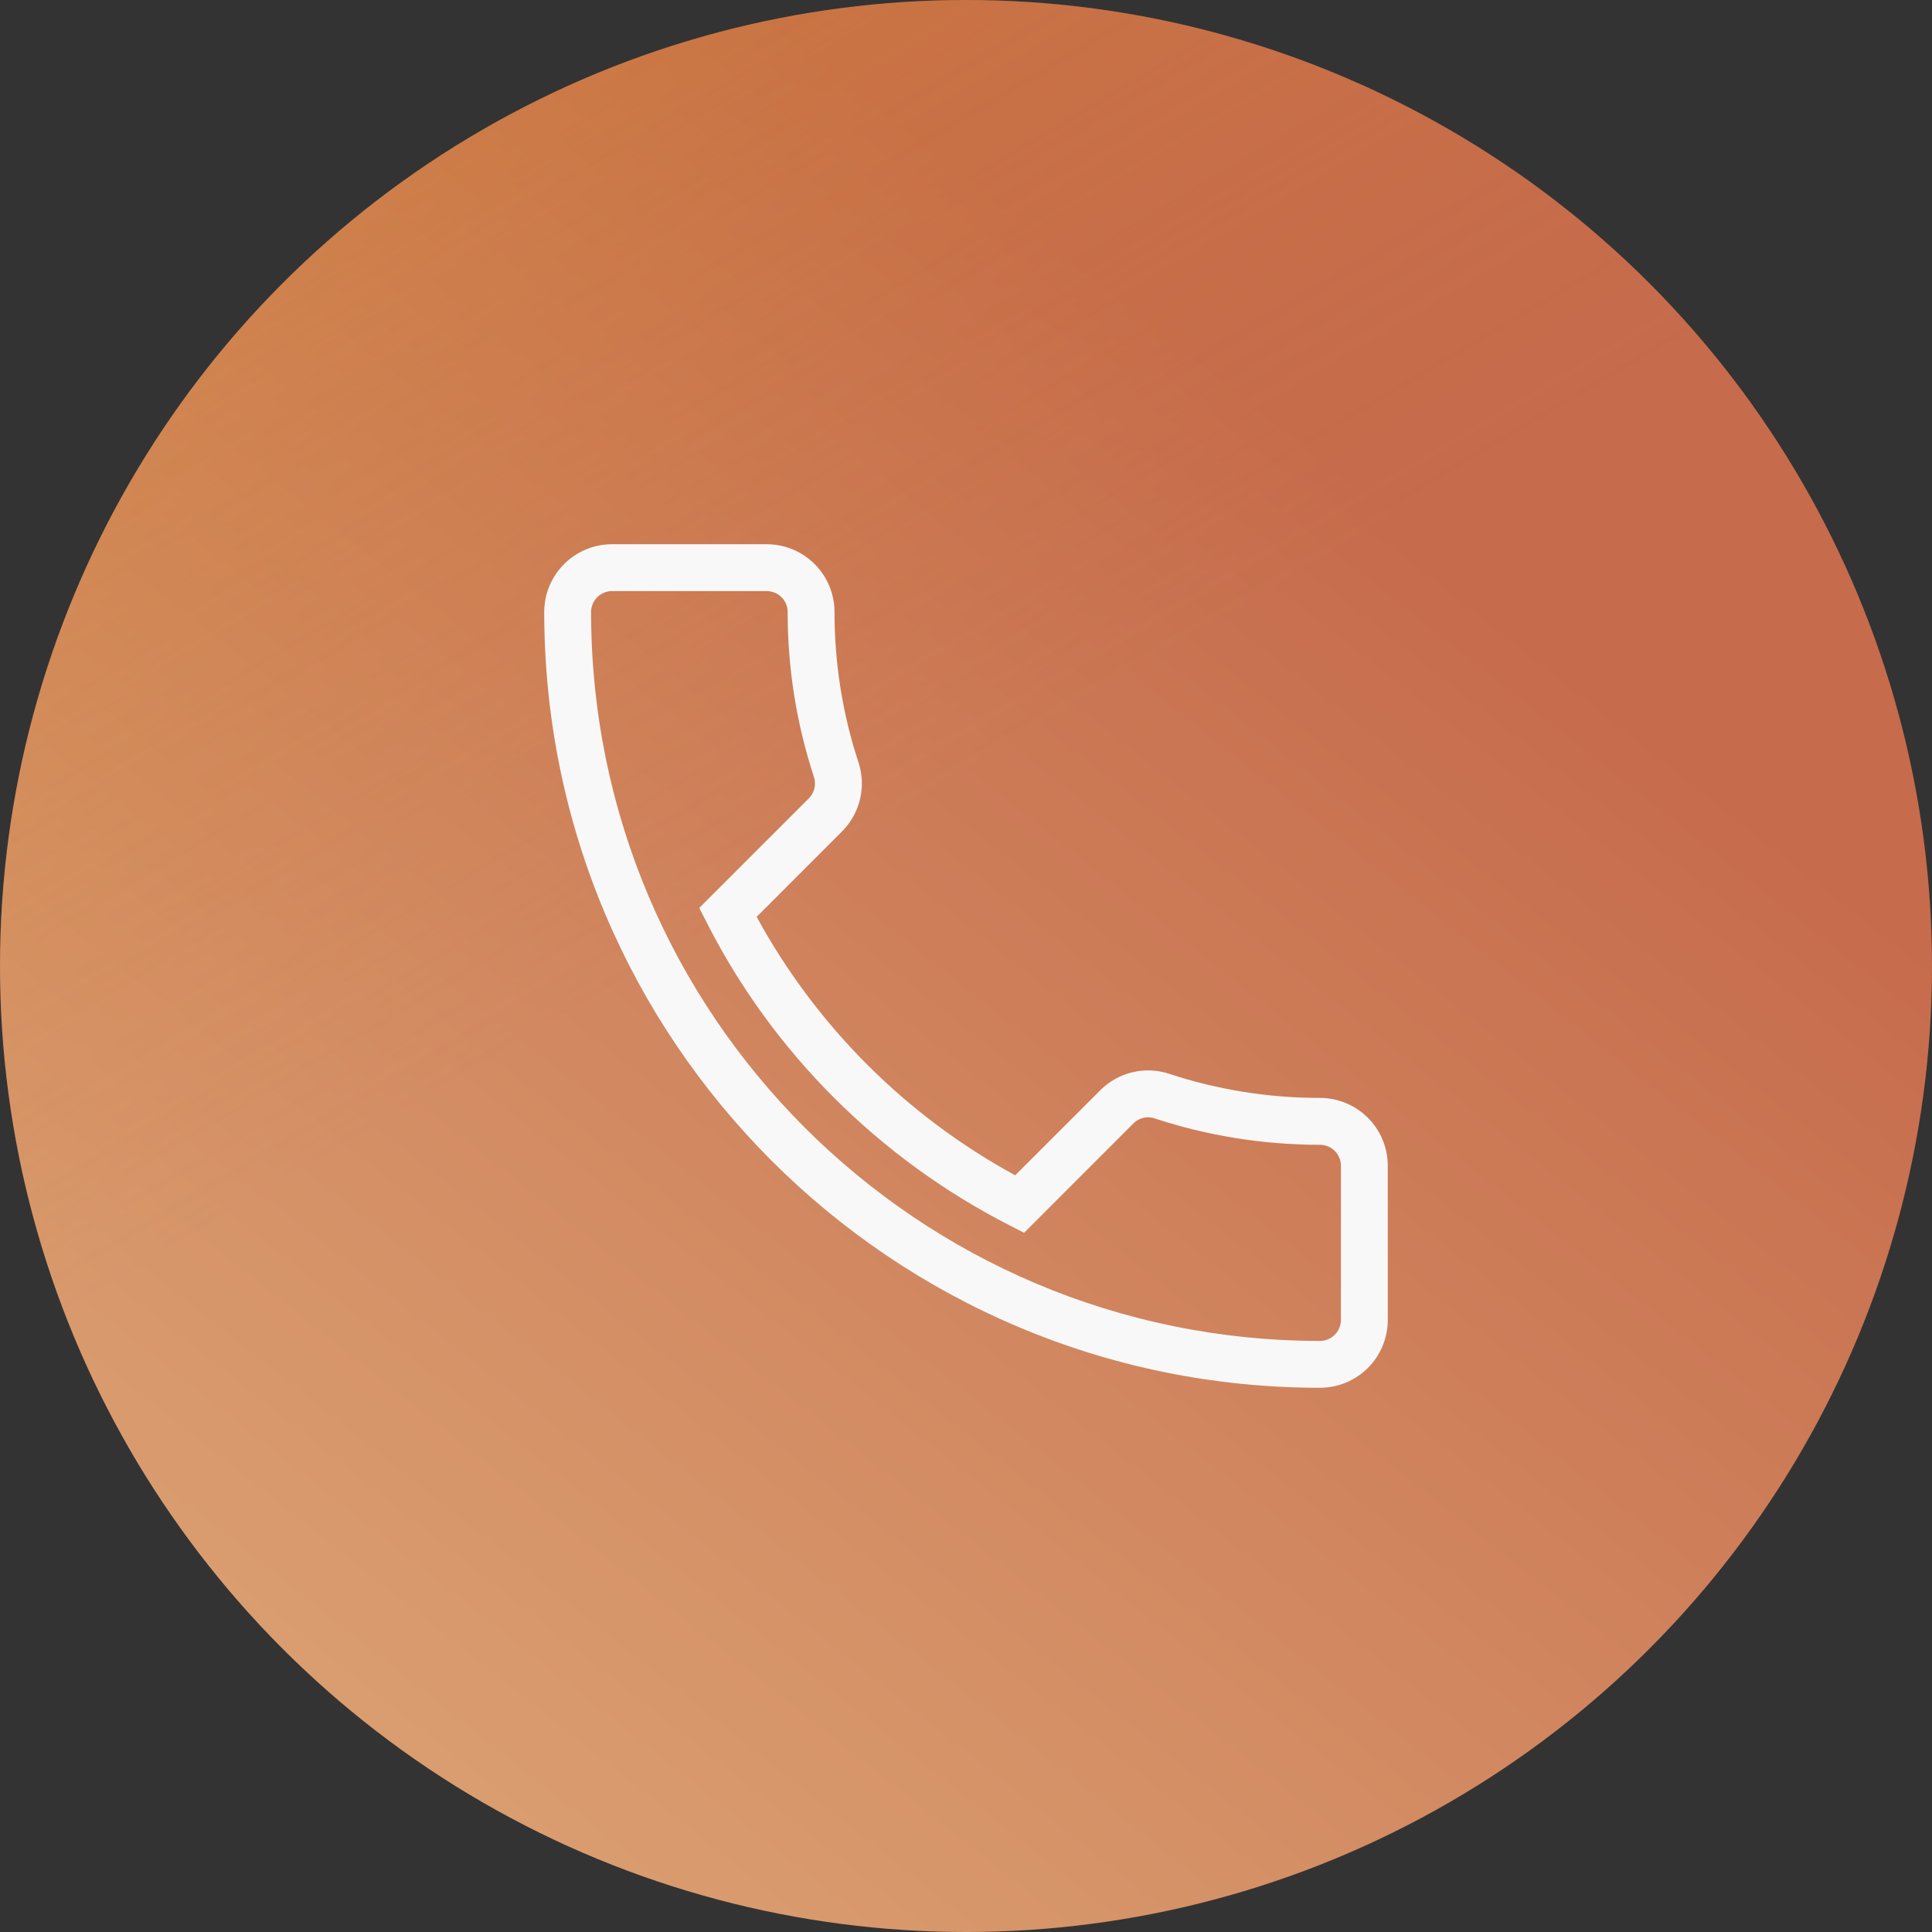
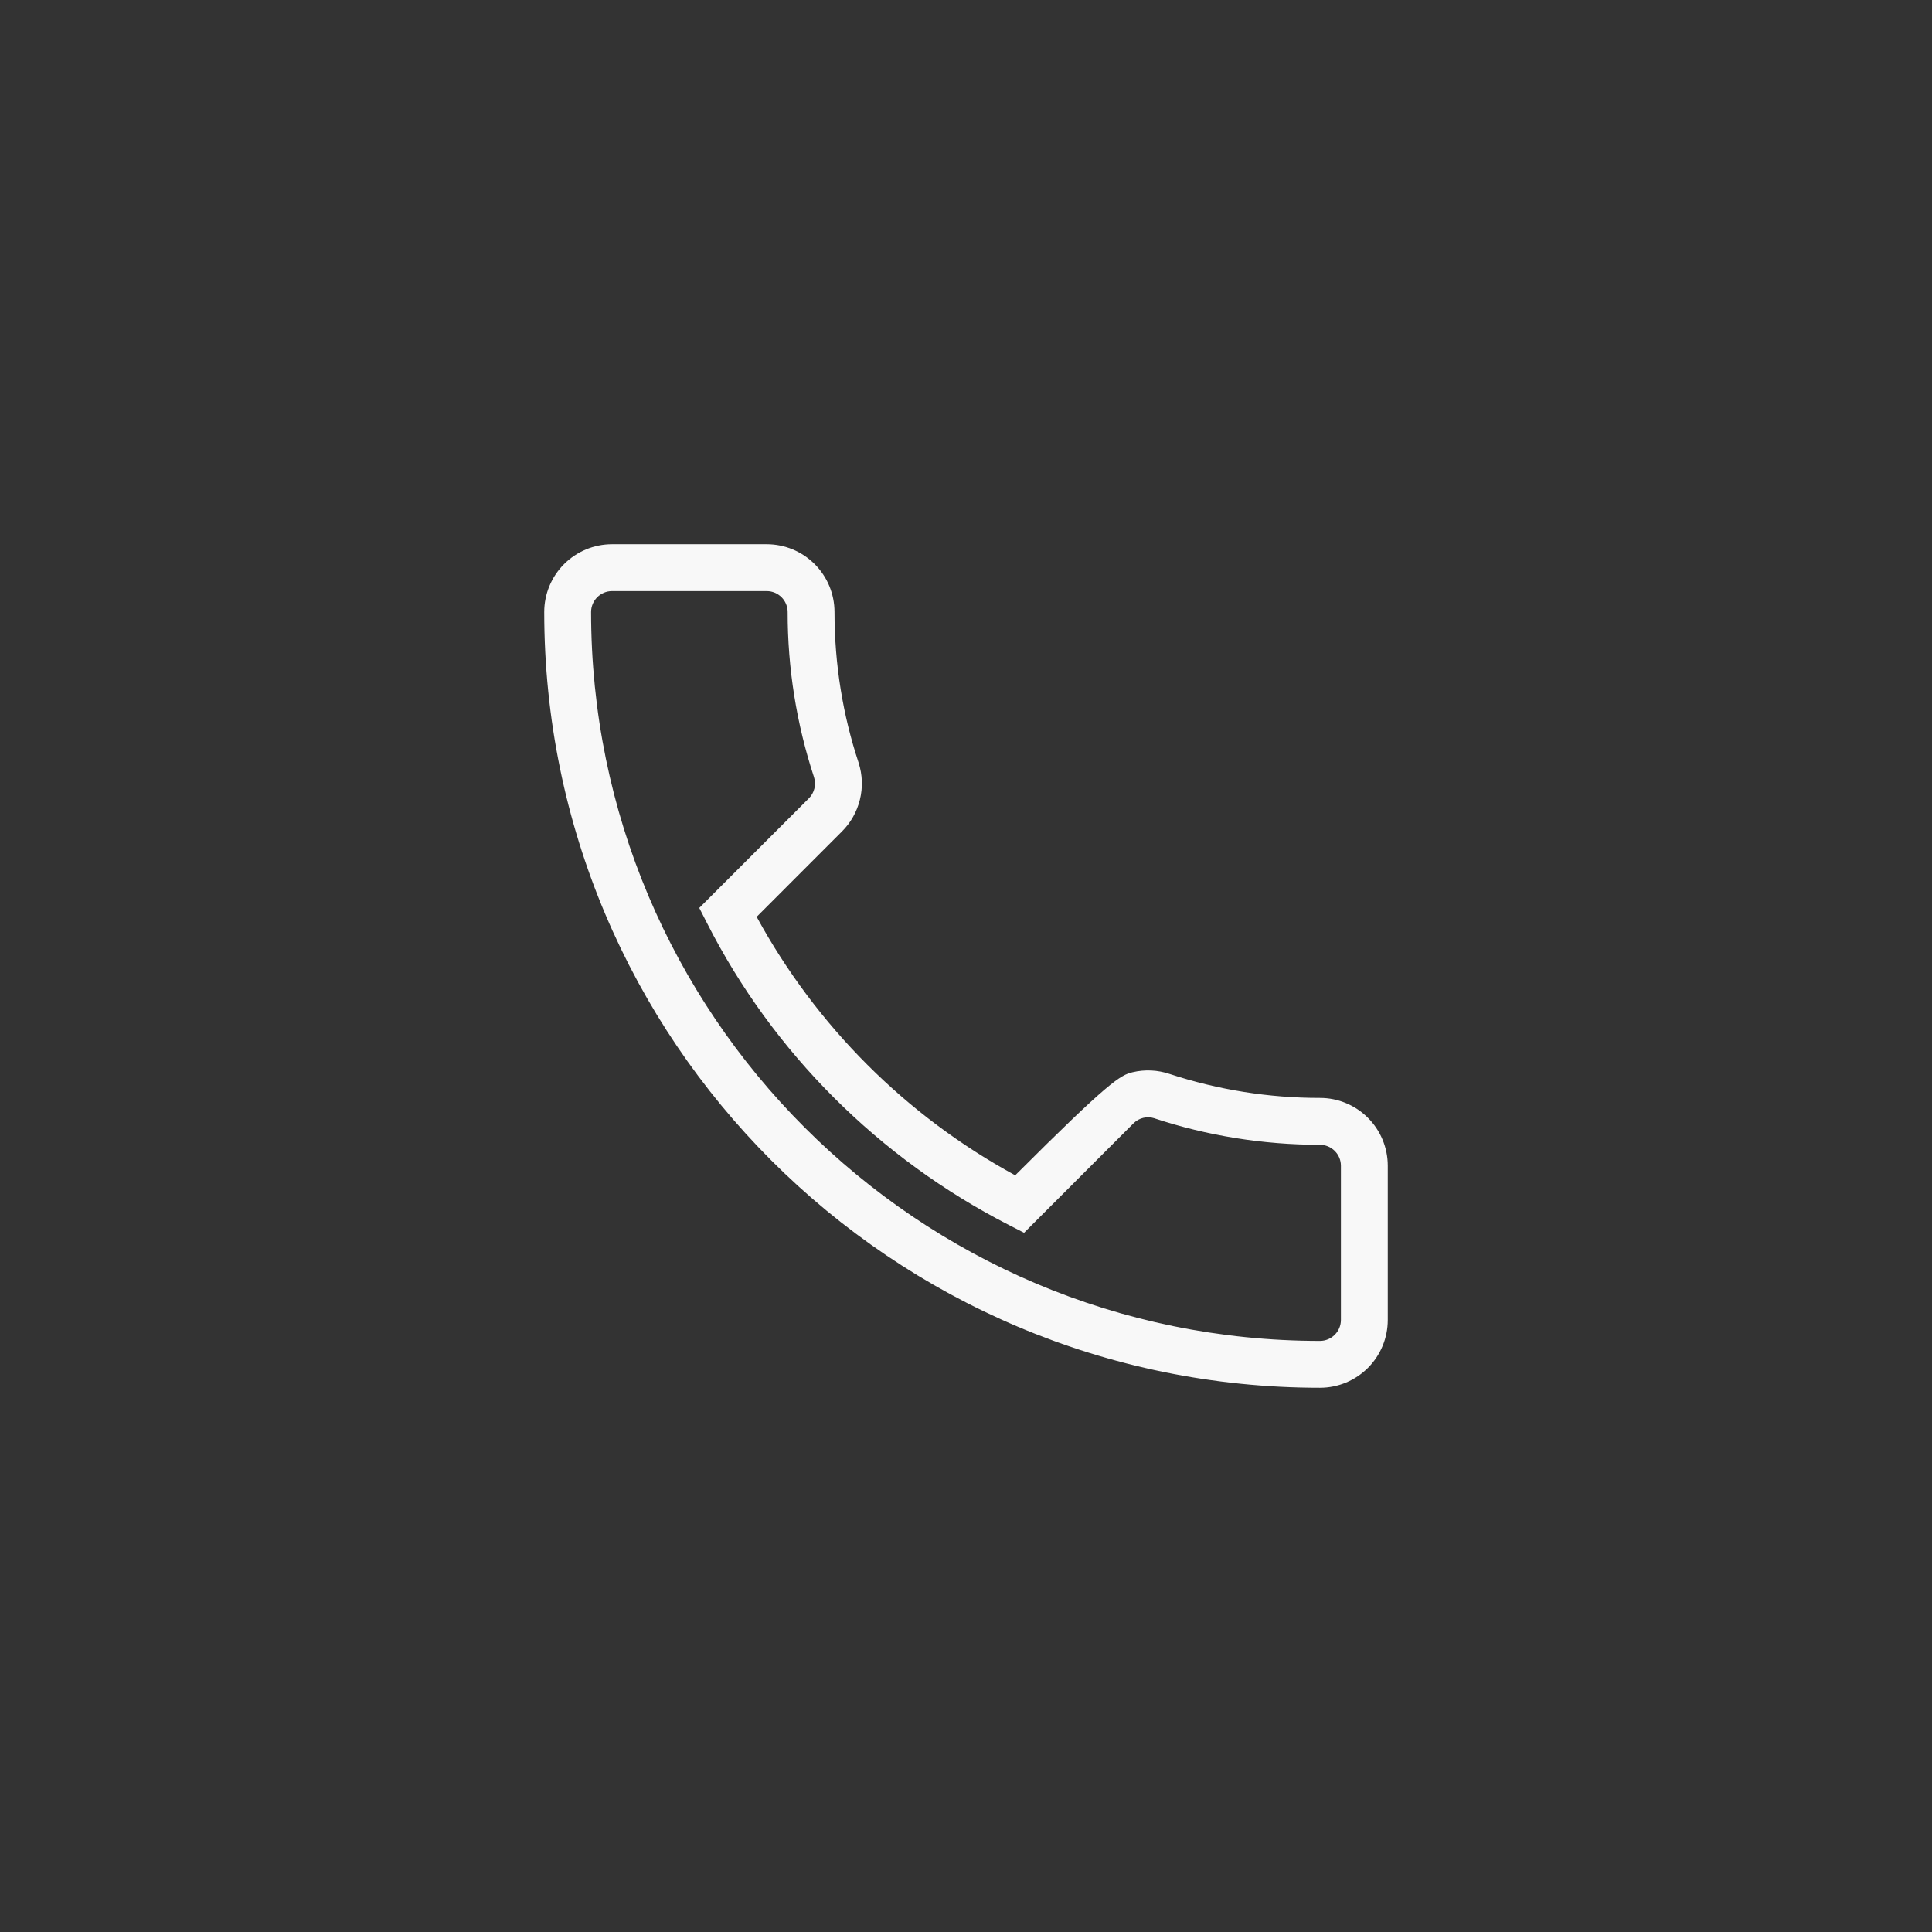
<svg xmlns="http://www.w3.org/2000/svg" width="71" height="71" viewBox="0 0 71 71" fill="none">
  <rect x="0" y="0" width="71" height="71" fill="#333333" stroke="none" />
-   <circle cx="35.5" cy="35.5" r="35.5" fill="url(#paint0_linear_885_4255)" />
-   <circle cx="35.5" cy="35.5" r="35.5" fill="url(#paint1_linear_885_4255)" />
-   <path fill-rule="evenodd" clip-rule="evenodd" d="M22.488 21.722C22.285 21.723 22.091 21.804 21.948 21.948C21.804 22.091 21.723 22.285 21.722 22.488C21.722 37.285 33.715 49.278 48.512 49.278C48.715 49.277 48.909 49.196 49.052 49.052C49.196 48.909 49.277 48.715 49.278 48.512V42.837C49.277 42.634 49.196 42.44 49.052 42.297C48.909 42.153 48.715 42.072 48.512 42.071C46.403 42.071 44.344 41.731 42.435 41.101L42.427 41.097C42.294 41.054 42.151 41.048 42.015 41.08C41.879 41.113 41.754 41.183 41.655 41.282L37.634 45.304L37.076 45.018C32.313 42.578 28.407 38.69 25.982 33.923L25.698 33.366L29.719 29.345C29.822 29.245 29.894 29.118 29.928 28.979C29.962 28.84 29.958 28.695 29.914 28.559C29.27 26.599 28.943 24.55 28.946 22.488C28.945 22.285 28.864 22.091 28.721 21.948C28.577 21.804 28.383 21.723 28.181 21.722H22.488ZM20 22.488C20.001 21.828 20.264 21.196 20.73 20.73C21.196 20.264 21.828 20.001 22.488 20H28.181C28.84 20.001 29.472 20.264 29.938 20.73C30.405 21.196 30.667 21.828 30.668 22.488C30.668 24.429 30.978 26.29 31.552 28.025L31.553 28.03L31.555 28.036C31.695 28.473 31.711 28.941 31.601 29.386C31.492 29.832 31.262 30.239 30.936 30.562L27.807 33.693C29.995 37.706 33.294 41.005 37.308 43.192L40.438 40.064C40.764 39.737 41.175 39.508 41.624 39.403C42.073 39.297 42.543 39.319 42.98 39.466C44.766 40.052 46.633 40.35 48.512 40.348C49.172 40.349 49.804 40.612 50.27 41.078C50.736 41.544 50.999 42.176 51 42.836V48.512C50.999 49.172 50.736 49.804 50.27 50.27C49.804 50.736 49.172 50.999 48.512 51C32.763 51 20 38.237 20 22.488Z" fill="#F8F8F8" />
+   <path fill-rule="evenodd" clip-rule="evenodd" d="M22.488 21.722C22.285 21.723 22.091 21.804 21.948 21.948C21.804 22.091 21.723 22.285 21.722 22.488C21.722 37.285 33.715 49.278 48.512 49.278C48.715 49.277 48.909 49.196 49.052 49.052C49.196 48.909 49.277 48.715 49.278 48.512V42.837C49.277 42.634 49.196 42.44 49.052 42.297C48.909 42.153 48.715 42.072 48.512 42.071C46.403 42.071 44.344 41.731 42.435 41.101L42.427 41.097C42.294 41.054 42.151 41.048 42.015 41.08C41.879 41.113 41.754 41.183 41.655 41.282L37.634 45.304L37.076 45.018C32.313 42.578 28.407 38.69 25.982 33.923L25.698 33.366L29.719 29.345C29.822 29.245 29.894 29.118 29.928 28.979C29.962 28.84 29.958 28.695 29.914 28.559C29.27 26.599 28.943 24.55 28.946 22.488C28.945 22.285 28.864 22.091 28.721 21.948C28.577 21.804 28.383 21.723 28.181 21.722H22.488ZM20 22.488C20.001 21.828 20.264 21.196 20.73 20.73C21.196 20.264 21.828 20.001 22.488 20H28.181C28.84 20.001 29.472 20.264 29.938 20.73C30.405 21.196 30.667 21.828 30.668 22.488C30.668 24.429 30.978 26.29 31.552 28.025L31.553 28.03L31.555 28.036C31.695 28.473 31.711 28.941 31.601 29.386C31.492 29.832 31.262 30.239 30.936 30.562L27.807 33.693C29.995 37.706 33.294 41.005 37.308 43.192C40.764 39.737 41.175 39.508 41.624 39.403C42.073 39.297 42.543 39.319 42.98 39.466C44.766 40.052 46.633 40.35 48.512 40.348C49.172 40.349 49.804 40.612 50.27 41.078C50.736 41.544 50.999 42.176 51 42.836V48.512C50.999 49.172 50.736 49.804 50.27 50.27C49.804 50.736 49.172 50.999 48.512 51C32.763 51 20 38.237 20 22.488Z" fill="#F8F8F8" />
  <defs>
    <linearGradient id="paint0_linear_885_4255" x1="63.588" y1="28.088" x2="25.27" y2="76.49" gradientUnits="userSpaceOnUse">
      <stop stop-color="#C66B4C" />
      <stop offset="1" stop-color="#DBA071" />
    </linearGradient>
    <linearGradient id="paint1_linear_885_4255" x1="-54.615" y1="-67.489" x2="13.962" y2="48.25" gradientUnits="userSpaceOnUse">
      <stop stop-color="#F2E913" />
      <stop offset="0.957" stop-color="#CF7D2B" stop-opacity="0" />
    </linearGradient>
  </defs>
</svg>